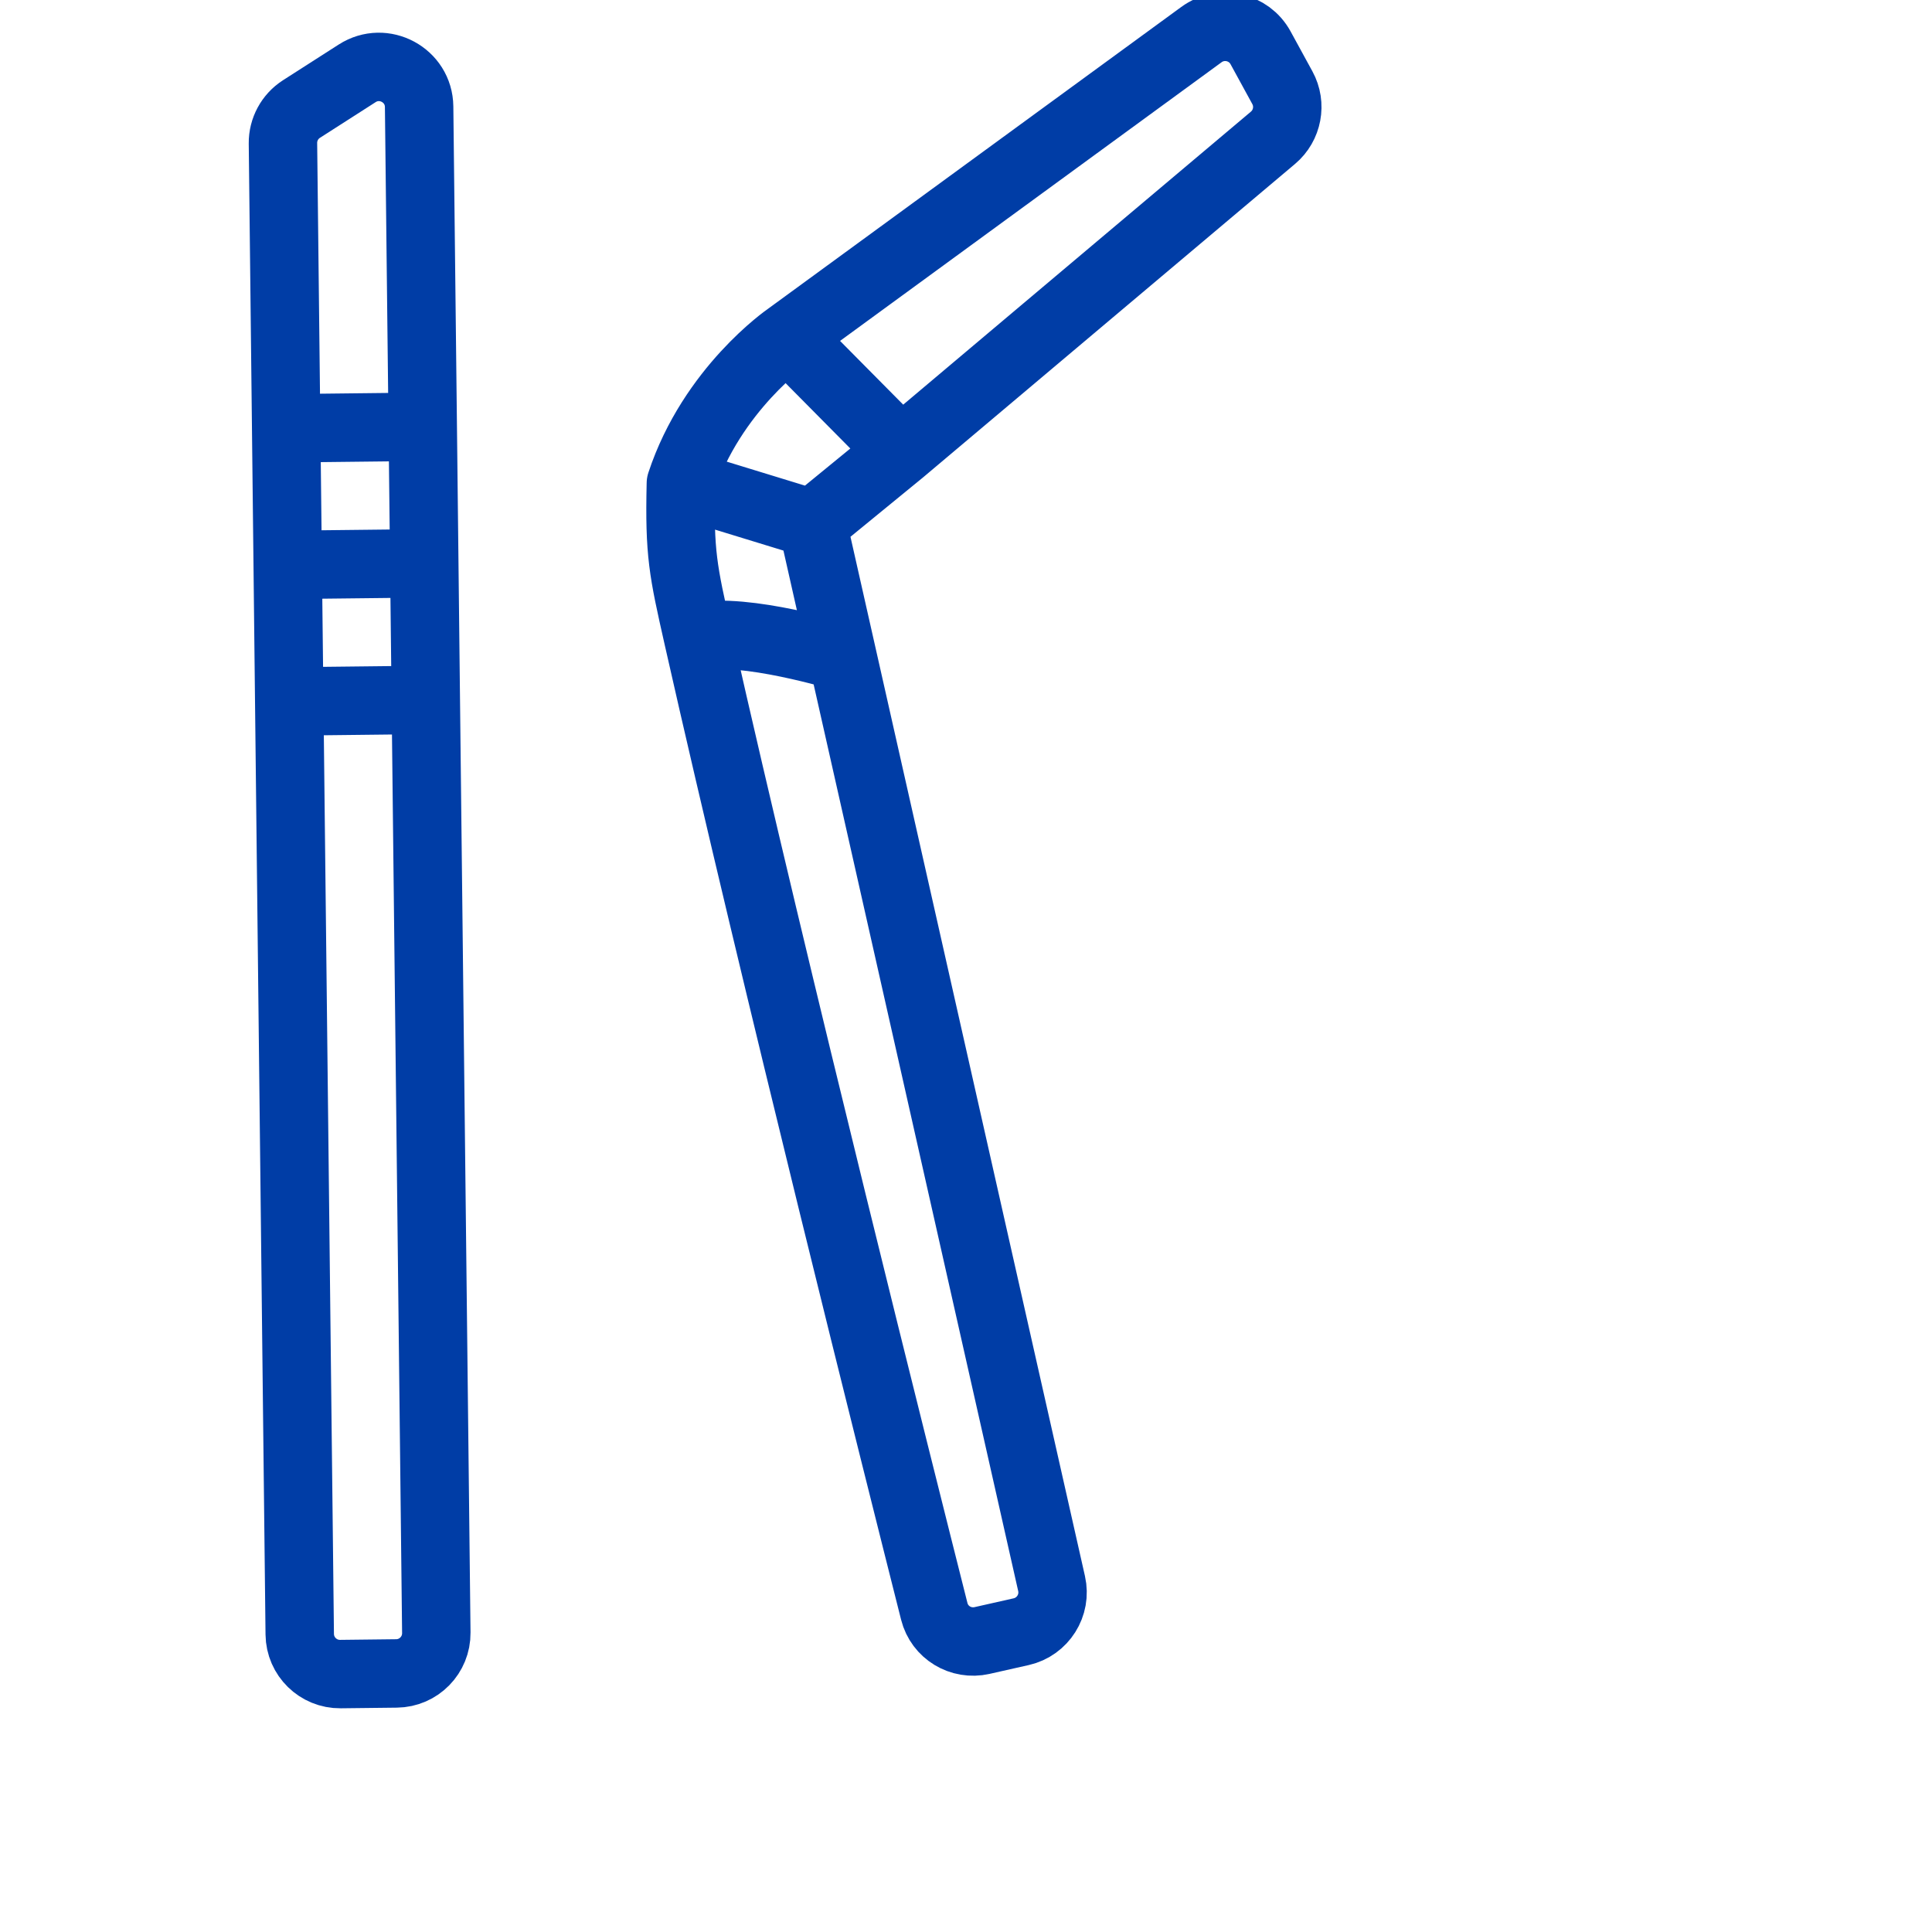
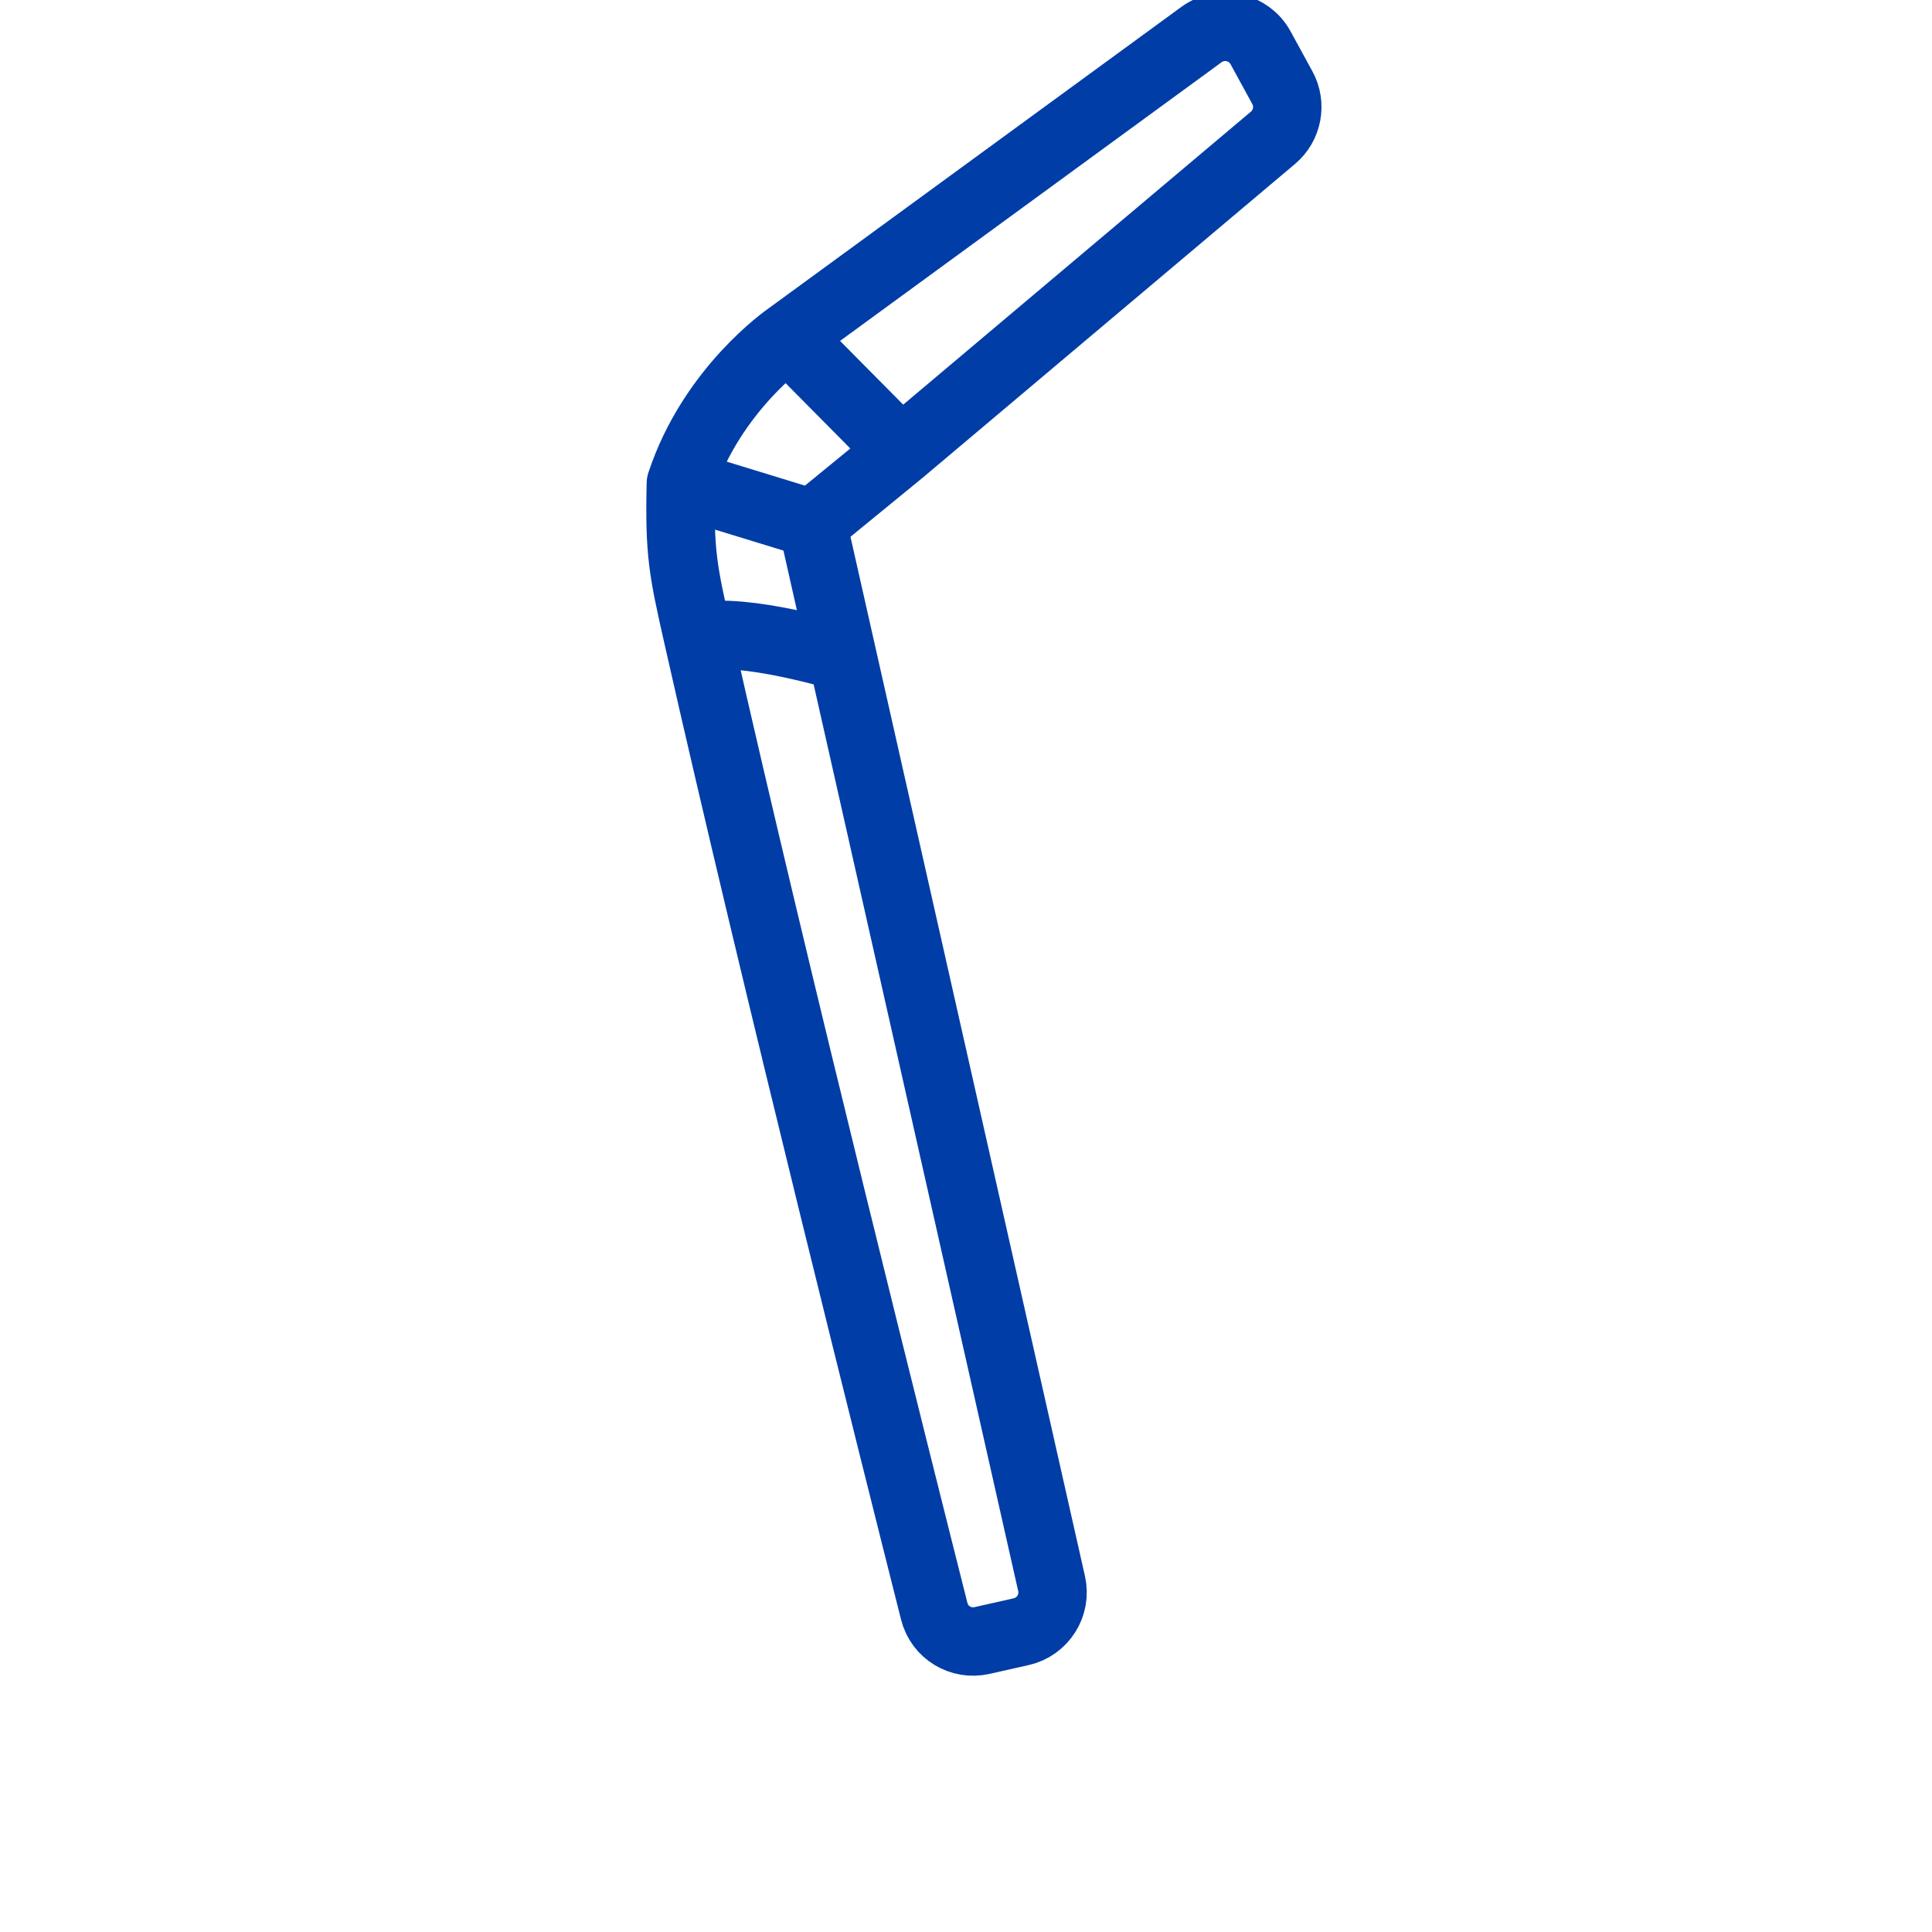
<svg xmlns="http://www.w3.org/2000/svg" width="48" height="48" viewBox="0 0 48 48" fill="none">
  <g clip-path="url(#clip0_0_1845)">
    <path d="M16.916 12.009C17.69 9.66 19.572 8.366 19.572 8.366M16.916 12.009C18.192 12.4 18.908 12.619 20.185 13.011M16.916 12.009C16.876 13.757 16.969 14.171 17.342 15.826M20.185 13.011C21.045 12.307 22.388 11.209 22.388 11.209M20.185 13.011C20.367 13.819 20.932 16.321 20.932 16.321M19.572 8.366L29.85 0.859C30.338 0.503 31.028 0.657 31.318 1.187L31.86 2.179C32.088 2.596 31.99 3.117 31.627 3.423L22.388 11.209M19.572 8.366L22.388 11.209M17.342 15.826C19.266 24.355 22.341 36.586 23.212 40.035C23.345 40.56 23.871 40.877 24.399 40.758L25.371 40.539C25.909 40.417 26.248 39.882 26.126 39.343L20.932 16.321M17.342 15.826C18.473 15.571 20.932 16.321 20.932 16.321" stroke="#003DA6" stroke-width="1.7" stroke-linecap="round" />
-     <path d="M7.11 10.641L7.03 3.561C7.026 3.217 7.2 2.894 7.491 2.708L8.874 1.822C9.535 1.398 10.405 1.867 10.413 2.652L10.503 10.603M7.11 10.641L10.503 10.603M7.11 10.641L7.148 14.034M10.503 10.603L10.541 13.996M10.541 13.996L7.148 14.034M10.541 13.996L10.579 17.389M7.148 14.034L7.186 17.427M7.186 17.427L7.447 40.603C7.453 41.155 7.906 41.598 8.458 41.592L9.851 41.576C10.404 41.57 10.846 41.117 10.84 40.565L10.579 17.389M7.186 17.427L10.579 17.389" stroke="#003DA6" stroke-width="1.7" stroke-linecap="round" />
  </g>
  <defs>
    <clipPath id="clip0_0_1845">
      <rect width="48" height="48" fill="white" />
    </clipPath>
  </defs>
</svg>